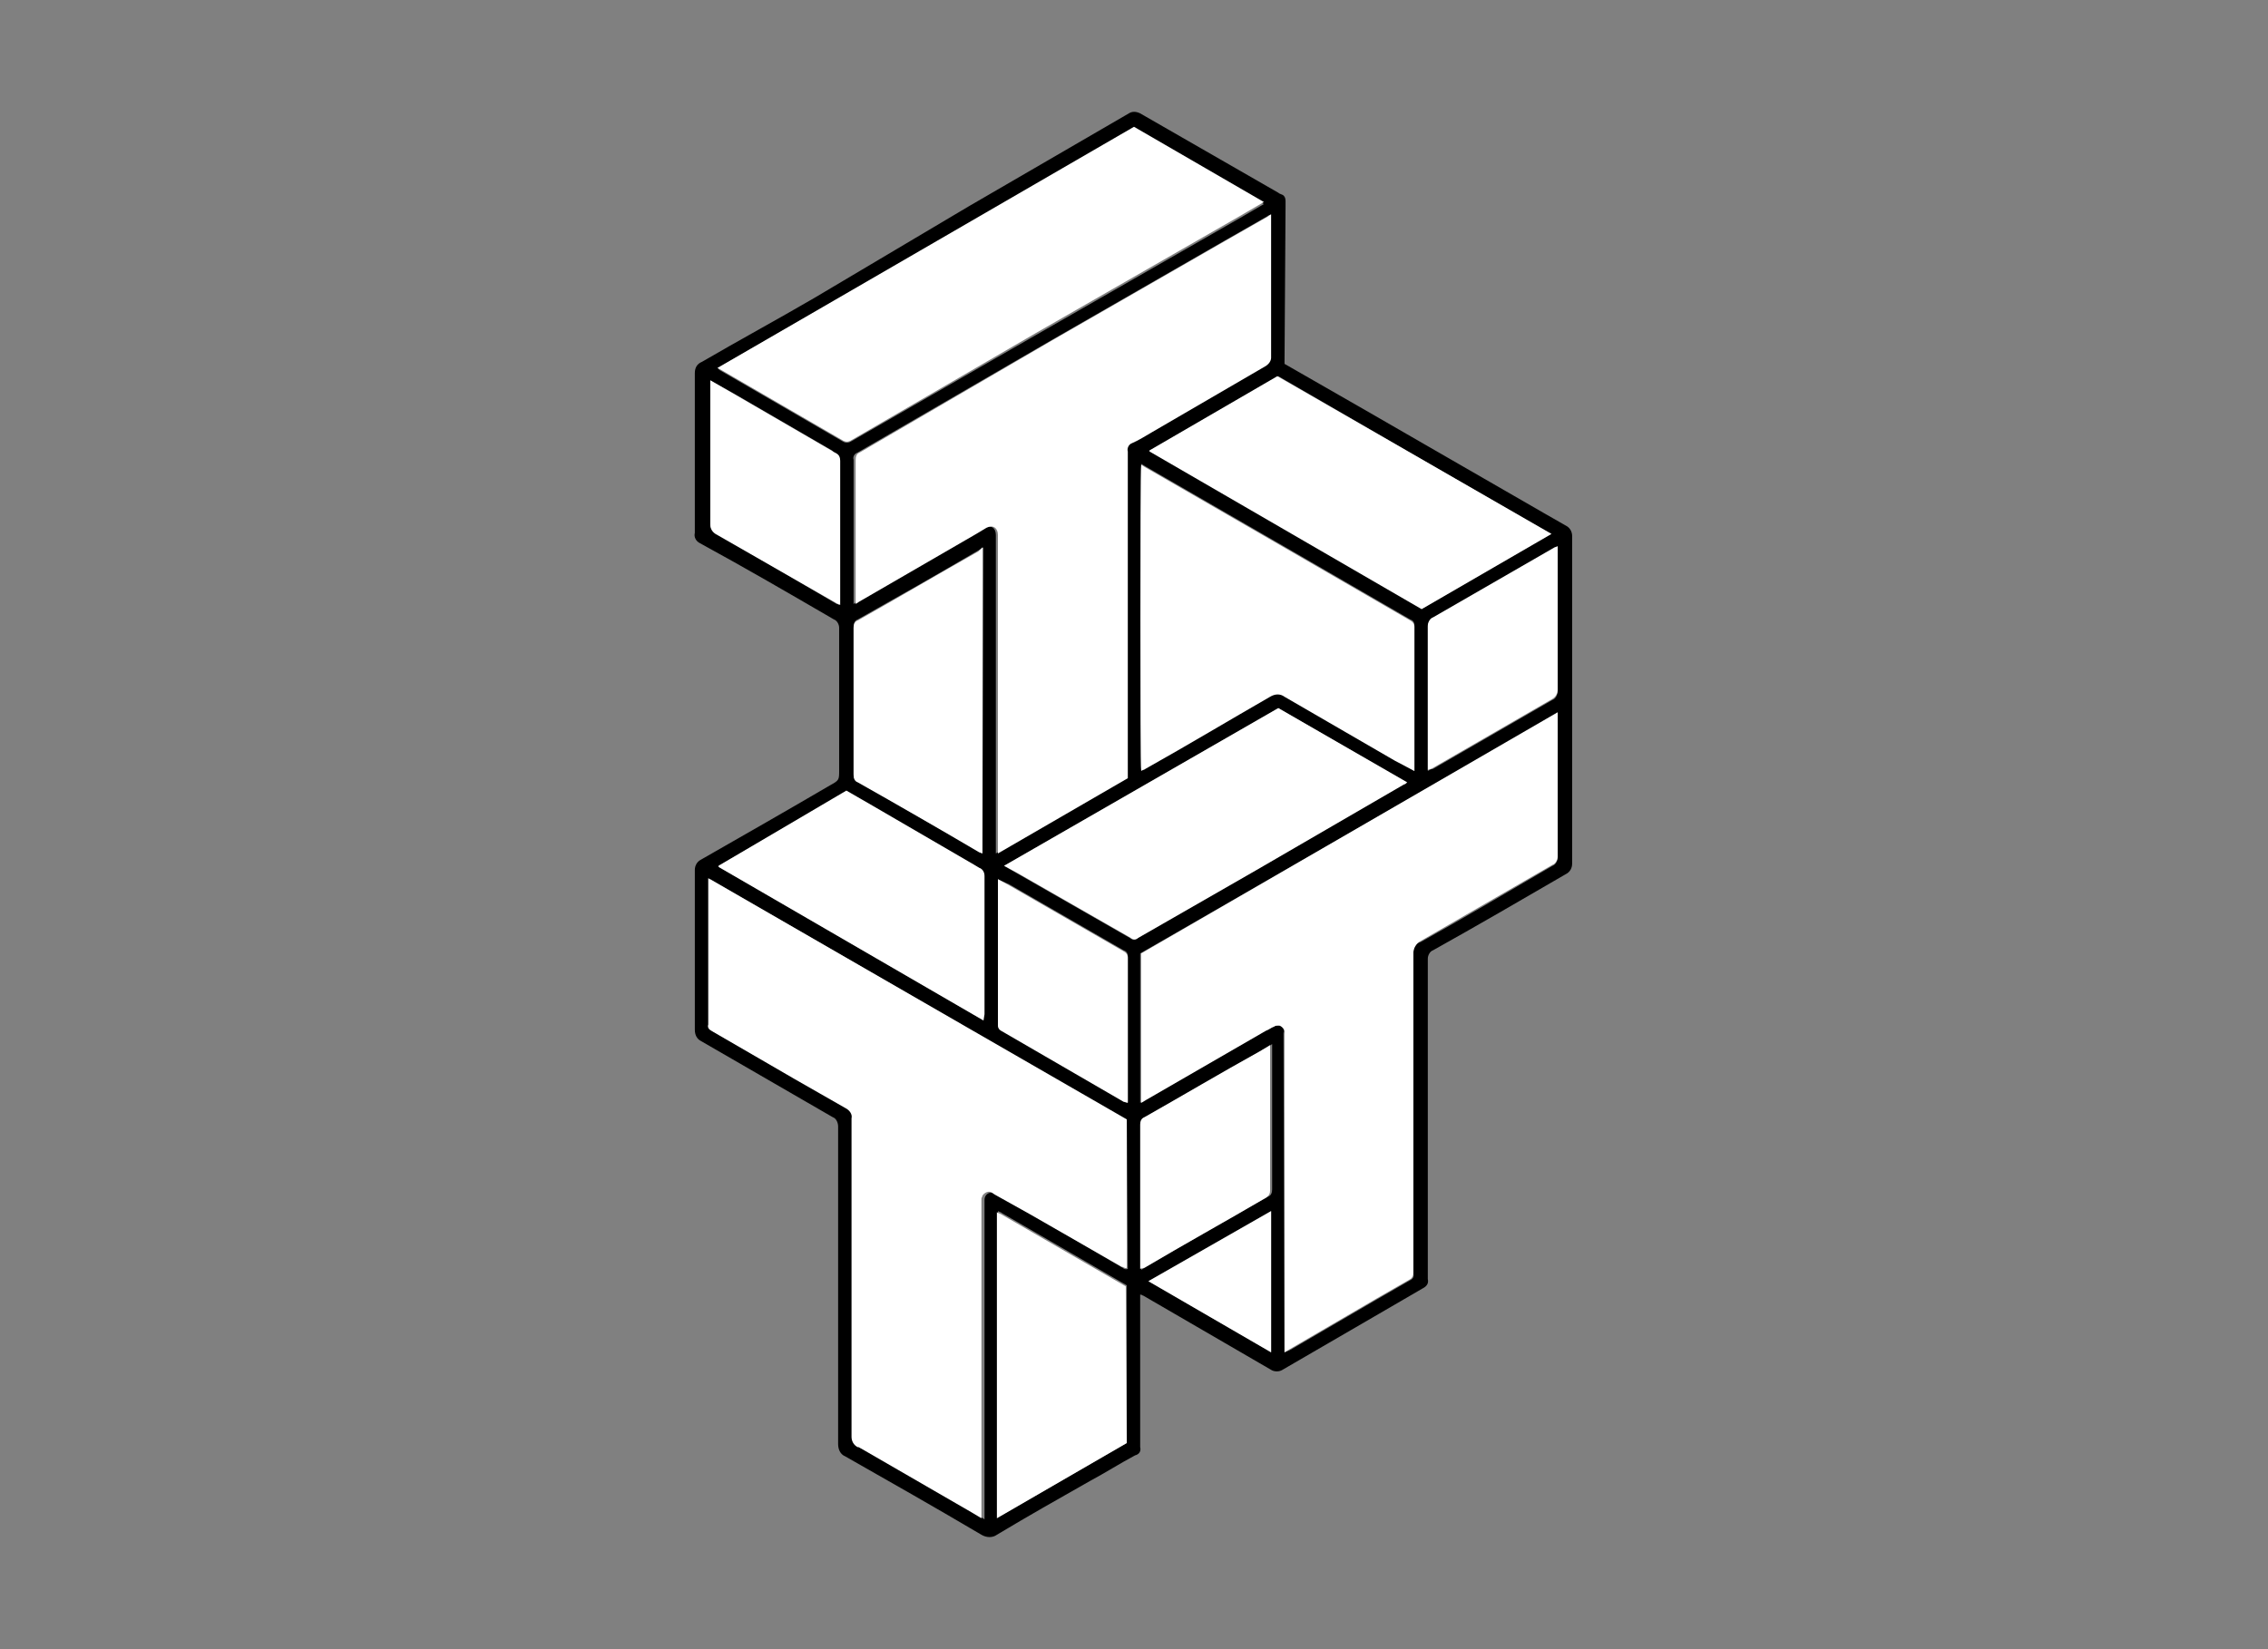
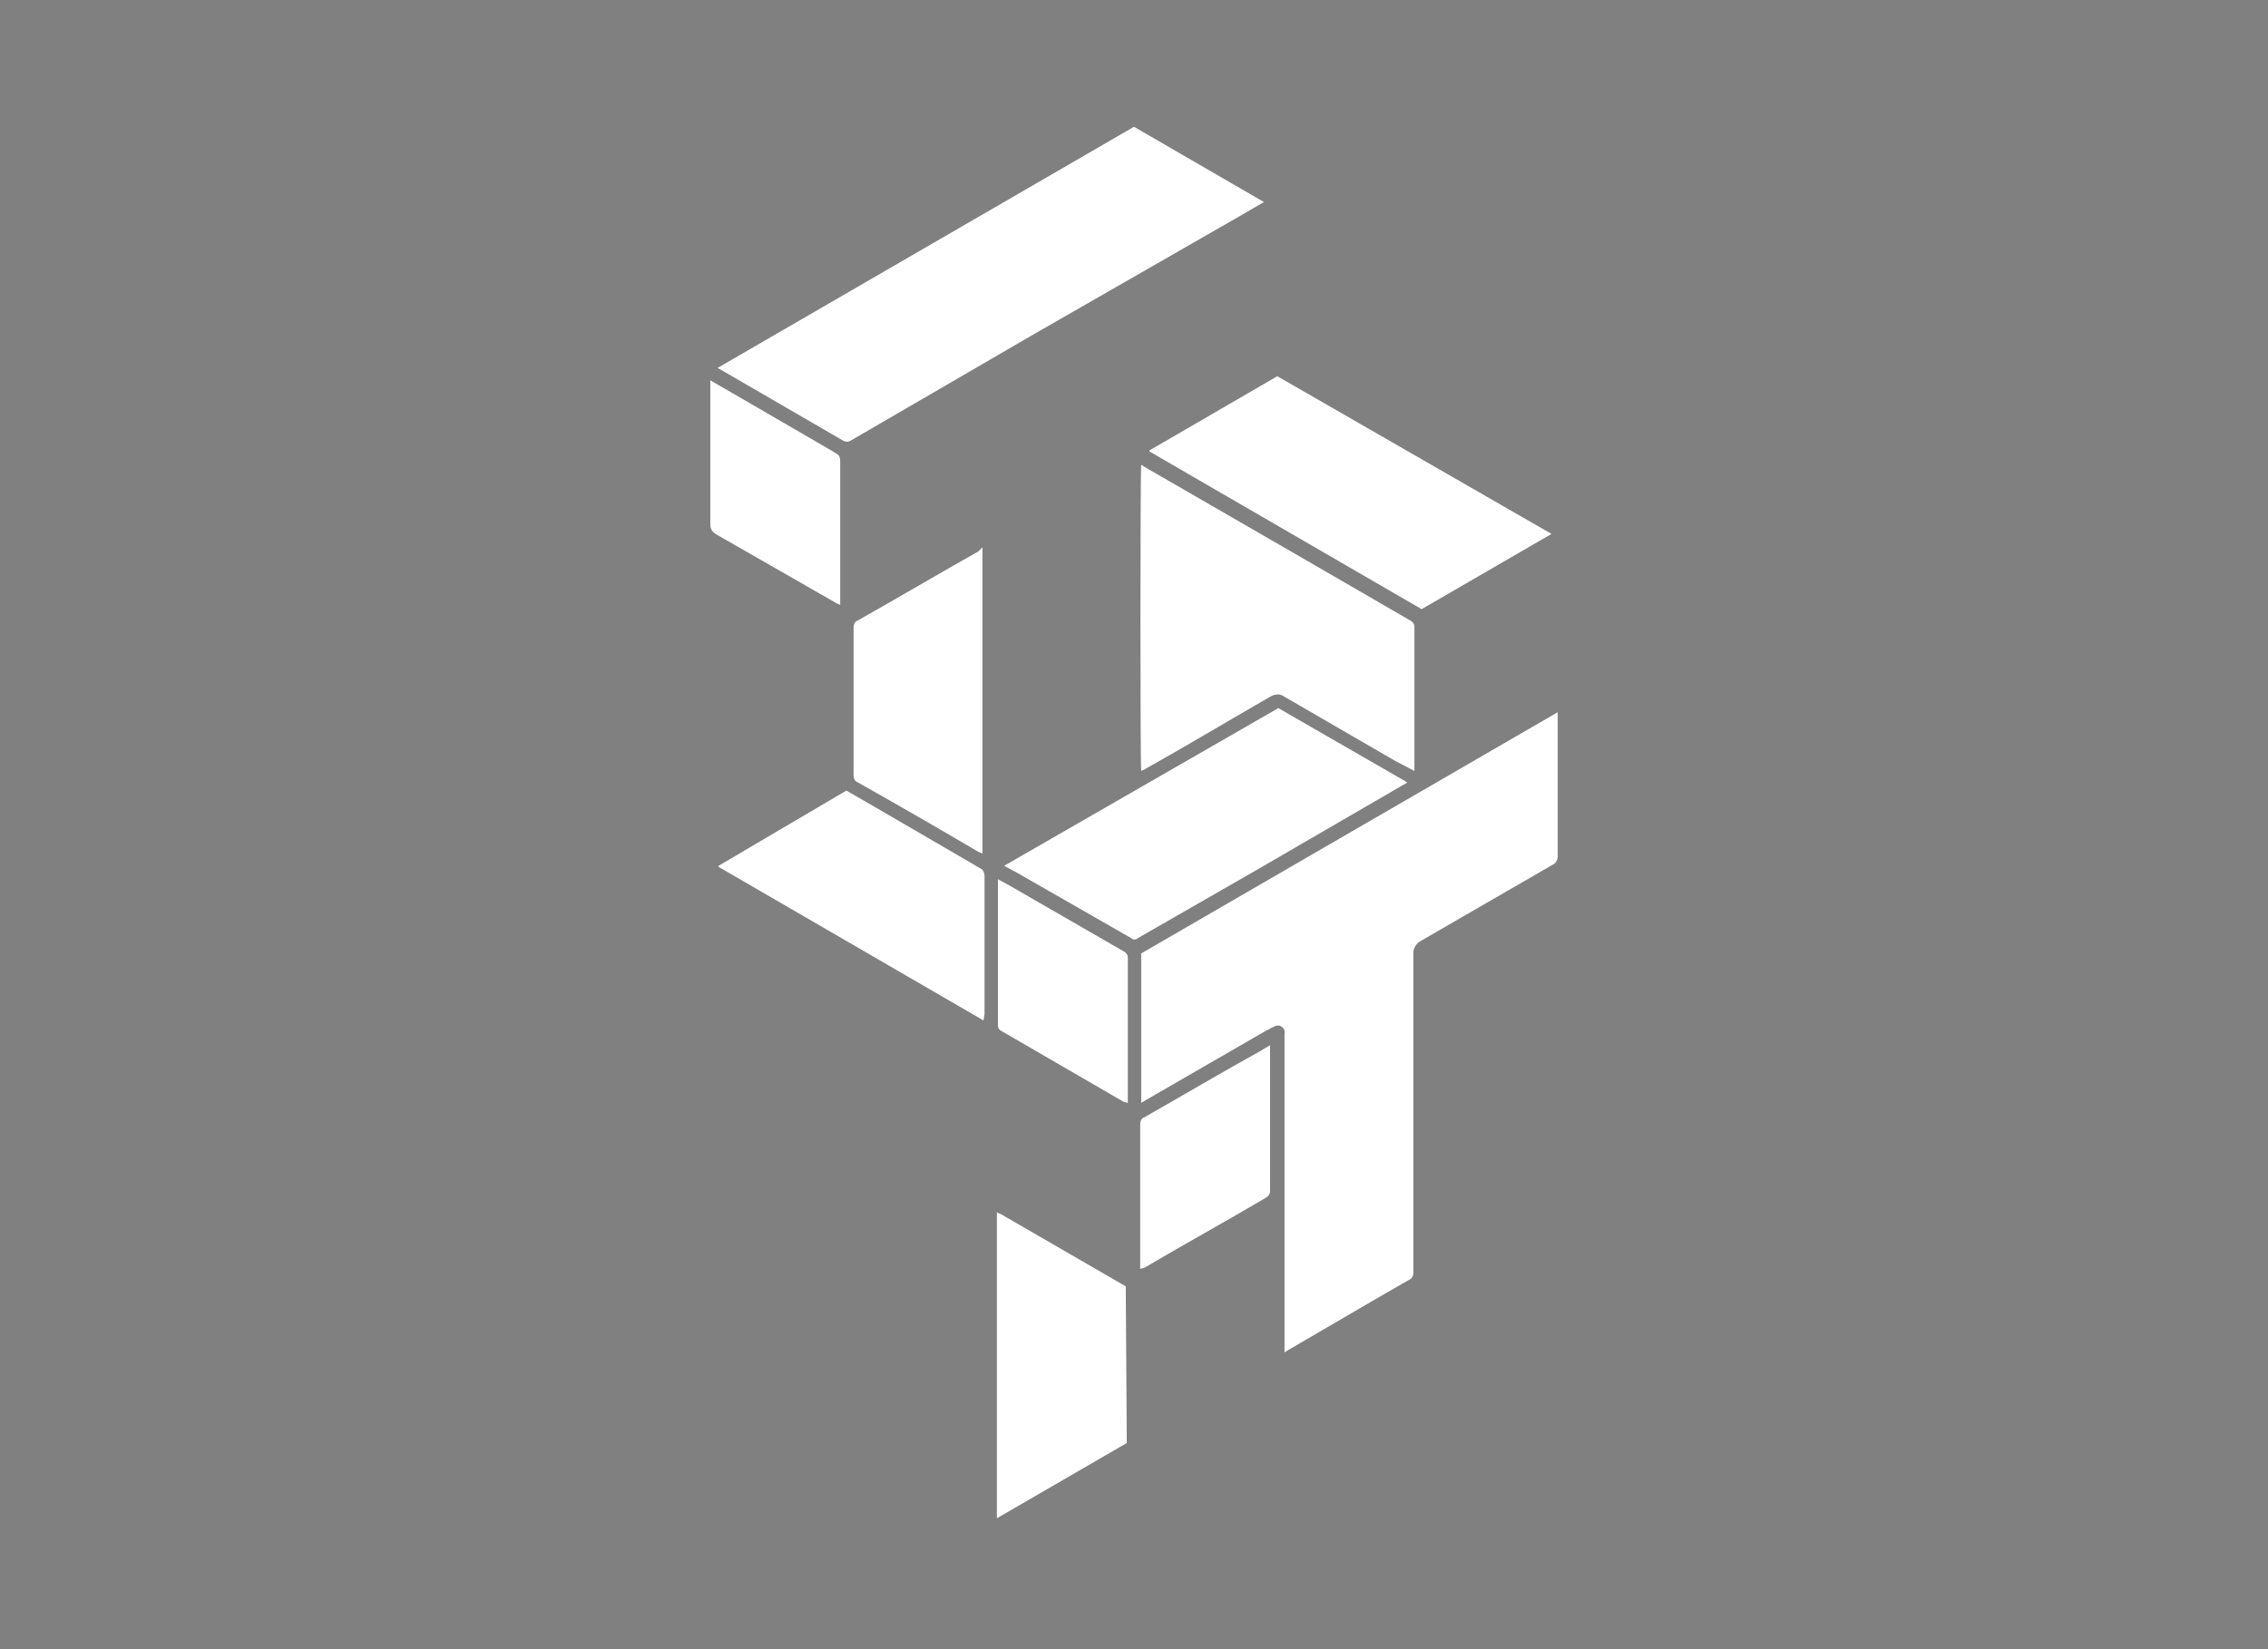
<svg xmlns="http://www.w3.org/2000/svg" version="1.1" id="Capa_1" x="0px" y="0px" viewBox="0 0 220 160" style="enable-background:new 0 0 220 160;" xml:space="preserve">
  <rect x="0" y="0" width="220" height="160" fill="#808080" stroke="none" />
  <style type="text/css">
	.st0{fill:#FFFFFF;}
</style>
  <title>template-trabajos-+++_28septiembre</title>
-   <path d="M124.6,35.3l7.5,4.3l17.7,10.2c0.7,0.4,1.4,0.8,2.1,1.2c0.4,0.2,0.6,0.6,0.6,1c0,10.6,0,21.2,0,31.8c0,0.4-0.2,0.8-0.6,1  c-4.3,2.5-8.6,5-12.9,7.4c-0.3,0.1-0.5,0.5-0.5,0.8c0,10.2,0,20.4,0,30.7c0,0.1,0,0.3,0,0.4c0.1,0.4-0.1,0.7-0.5,0.9l-4.3,2.5  l-9.3,5.4c-0.3,0.2-0.8,0.2-1.1,0l-9.3-5.4l-3.1-1.8c-0.1,0-0.1-0.1-0.3-0.1c0,0.3,0,0.4,0,0.6V140c0,0.1,0,0.2,0,0.4  c0.1,0.4-0.1,0.7-0.5,0.8c-1.5,0.8-2.9,1.7-4.4,2.5c-3,1.7-6,3.4-9,5.2c-0.4,0.3-1,0.3-1.5,0c-4.4-2.6-8.8-5.1-13.2-7.6  c-0.5-0.2-0.7-0.7-0.7-1.2c0-10.3,0-20.5,0-30.8c0-0.4-0.2-0.8-0.5-0.9l-12.8-7.4c-0.4-0.2-0.6-0.6-0.6-1.1c0-5.2,0-10.4,0-15.5  c0-0.4,0.2-0.8,0.6-1c4.2-2.4,8.4-4.8,12.5-7.2c0.9-0.5,0.9-0.5,0.9-1.5c0-4.6,0-9.2,0-13.8c0-0.3-0.2-0.7-0.5-0.8  c-4.3-2.5-8.6-5-13-7.4c-0.4-0.2-0.6-0.6-0.5-1c0-5.2,0-10.3,0-15.5c0-0.5,0.2-0.9,0.7-1.1c3.6-2.1,7.3-4.1,10.9-6.2L94,20l15.5-9  c0.3-0.2,0.7-0.2,1.1,0l13.4,7.7c0.1,0.1,0.2,0.1,0.4,0.2c0.2,0.1,0.3,0.3,0.3,0.6c0,0.1,0,0.3,0,0.4L124.6,35.3L124.6,35.3z   M123.3,20.8c-0.2,0.1-0.3,0.1-0.4,0.2l-4.2,2.4L102,33L83.2,43.9c-0.3,0.1-0.5,0.4-0.4,0.7c0,4.5,0,9.1,0,13.6c0,0.1,0,0.3,0,0.4  l0.3-0.2l11.4-6.6l1-0.6c0.6-0.3,1.1,0,1.1,0.7c0,0.2,0,0.3,0,0.5v29.7c0,0.2,0,0.4,0,0.7l12.6-7.3V47.6c0-1.3,0-2.5,0-3.8  c0-0.3,0.1-0.7,0.4-0.8c0.7-0.4,1.3-0.8,2-1.1l11-6.4c0.3-0.1,0.5-0.4,0.5-0.8c0-4.5,0-9,0-13.4L123.3,20.8z M124.6,131.2l0.5-0.2  l8.4-4.9l3.3-1.9c0.2-0.1,0.4-0.3,0.3-0.6c0-0.1,0-0.3,0-0.4c0-10.2,0-20.5,0-30.7c0-0.5,0.2-1,0.7-1.1c4.3-2.4,8.5-4.9,12.8-7.4  c0.3-0.1,0.5-0.5,0.5-0.8c0-4.5,0-8.9,0-13.4c0-0.2,0-0.3,0-0.6l-40.5,23.3V107l0.5-0.3l11.6-6.7c0.3-0.1,0.5-0.3,0.8-0.4  c0.3-0.2,0.7-0.2,0.9,0.1c0.1,0.1,0.2,0.3,0.1,0.5L124.6,131.2L124.6,131.2z M109.3,108.7L68.9,85.3c0,0.2,0,0.3,0,0.4  c0,4.6,0,9.2,0,13.8c0,0.2,0.1,0.5,0.3,0.6l8.2,4.7c1.6,0.9,3.3,1.9,4.9,2.8c0.4,0.2,0.6,0.6,0.6,1c0,0.1,0,0.3,0,0.4  c0,10.2,0,20.3,0,30.5c-0.1,0.4,0.2,0.8,0.6,1h0.1l10.9,6.3l1,0.6v-31c0-0.4,0.3-0.7,0.7-0.7c0.1,0,0.2,0,0.3,0.1l0.3,0.2l3.4,1.9  l8.7,5.1c0.1,0.1,0.3,0.2,0.5,0.1L109.3,108.7z M69.6,35.7l0.2,0.2c4,2.3,7.9,4.6,11.9,6.9c0.3,0.2,0.6,0.2,0.9,0l17.9-10.3  l19.7-11.3l2.4-1.4l-12.6-7.3L69.6,35.7z M137.2,74.8c0-0.1,0-0.2,0-0.3c0-4.6,0-9.2,0-13.8c0-0.3-0.1-0.5-0.4-0.6  c-3.8-2.2-7.6-4.4-11.4-6.6l-14.2-8.2c-0.2-0.1-0.3-0.2-0.5-0.3c-0.1,0.7-0.1,29.3,0,29.7c0.1-0.1,0.3-0.1,0.4-0.2  c4-2.3,8-4.6,12.1-7c0.4-0.3,0.9-0.3,1.4,0l10.7,6.2L137.2,74.8z M124,68.7L97.4,84l1.2,0.7l11,6.3c0.2,0.2,0.5,0.2,0.7,0l11.5-6.6  l14.3-8.3c0.1,0,0.2-0.1,0.3-0.2L124,68.7z M150.4,51.8L124,36.5l-12.4,7.2l0,0v0.1L138,59L150.4,51.8z M109.3,140v-15.3l-12.1-7  c-0.1-0.1-0.2-0.1-0.4-0.2l0,0l0,0v29.7L109.3,140z M95.4,99v-0.6c0-4.5,0-9,0-13.4c0.1-0.3-0.1-0.7-0.5-0.8  c-0.2-0.1-0.3-0.2-0.5-0.3l-9.7-5.6l-2.6-1.5L69.7,84l0,0c0,0,0,0.1,0,0.1L95.4,99z M95.4,53.1l-0.5,0.3c-3.9,2.3-7.8,4.5-11.7,6.7  c-0.3,0.1-0.4,0.4-0.4,0.7c0,4.8,0,9.5,0,14.3c0,0.3,0.1,0.6,0.4,0.7c3.9,2.3,7.9,4.6,11.8,6.8c0.1,0.1,0.2,0.1,0.3,0.1L95.4,53.1z   M110.7,123.2l0.5-0.3c3.9-2.3,7.8-4.6,11.8-6.8c0.3-0.1,0.4-0.4,0.4-0.7v-13.6c0-0.1,0-0.3,0-0.5l-1,0.6c-3.7,2.1-7.4,4.3-11.2,6.4  c-0.3,0.1-0.5,0.4-0.4,0.7c0,4.5,0,9,0,13.4L110.7,123.2z M96.8,85.3c0,0.1,0,0.2,0,0.2c0,4.6,0,9.3,0,13.9c0,0.2,0.1,0.4,0.3,0.5  l11.9,6.9c0.1,0,0.2,0.1,0.4,0.1c0-0.1,0-0.2,0-0.3c0-4.6,0-9.2,0-13.8c0-0.3-0.1-0.5-0.4-0.6l-11.1-6.4L96.8,85.3z M151.1,53  l-0.3,0.2L139,60c-0.3,0.1-0.5,0.5-0.5,0.8c0,4.5,0,8.9,0,13.4c0,0.2,0,0.3,0,0.6c0.2-0.1,0.3-0.2,0.5-0.2l11.6-6.7  c0.3-0.1,0.5-0.5,0.5-0.9c0-4.4,0-8.9,0-13.3L151.1,53z M68.9,36.9v0.6c0,4.4,0,8.9,0,13.3c0,0.4,0.2,0.7,0.5,0.9L81,58.5  c0.1,0.1,0.3,0.1,0.4,0.2v-0.5c0-4.5,0-9.1,0-13.6c0-0.3-0.1-0.6-0.4-0.7c-0.1,0-0.2-0.1-0.3-0.2l-9.3-5.4L68.9,36.9z M111.4,124.3  c4,2.3,7.9,4.6,11.9,6.9v-13.7L111.4,124.3z" />
-   <path class="st0" d="M123.3,20.8v0.5c0,4.5,0,9,0,13.4c0,0.3-0.2,0.6-0.5,0.8l-11,6.4c-0.7,0.4-1.3,0.8-2,1.1  c-0.3,0.1-0.5,0.5-0.4,0.8c0,1.3,0,2.5,0,3.8v27.9l-12.6,7.3c0-0.3,0-0.5,0-0.7V52.4c0-0.2,0-0.3,0-0.5c0-0.7-0.5-1-1.1-0.7l-1,0.6  l-11.4,6.6l-0.3,0.2c0-0.2,0-0.3,0-0.4c0-4.5,0-9.1,0-13.6c0-0.3,0.1-0.6,0.4-0.7L102.1,33l16.7-9.6l4.2-2.4  C123,21,123.1,20.9,123.3,20.8z" />
  <path class="st0" d="M124.6,131.2v-30.9c0.1-0.4-0.2-0.7-0.5-0.8c-0.2,0-0.4,0-0.5,0.1c-0.3,0.1-0.5,0.3-0.8,0.4l-11.6,6.7l-0.5,0.3  V92.5l40.4-23.4c0,0.3,0,0.4,0,0.6c0,4.5,0,8.9,0,13.4c0,0.3-0.2,0.7-0.5,0.8c-4.3,2.5-8.5,4.9-12.8,7.4c-0.4,0.2-0.7,0.7-0.7,1.1  c0,10.2,0,20.4,0,30.7c0,0.1,0,0.3,0,0.4c0,0.2-0.1,0.5-0.3,0.6l-3.3,1.9l-8.4,4.9L124.6,131.2z" />
-   <path class="st0" d="M109.3,108.6V123c-0.2,0.1-0.3-0.1-0.5-0.1l-8.9-5.1l-3.4-1.9l-0.3-0.2c-0.3-0.2-0.7,0-0.9,0.3  c0,0.1-0.1,0.2-0.1,0.3v31l-1-0.6l-10.9-6.3h-0.1c-0.4-0.2-0.6-0.6-0.6-1c0-10.2,0-20.3,0-30.5c0-0.1,0-0.3,0-0.4  c0.1-0.4-0.2-0.8-0.6-1c-1.6-0.9-3.3-1.9-4.9-2.8l-8.1-4.7c-0.2-0.1-0.4-0.3-0.3-0.6c0-4.6,0-9.2,0-13.8c0-0.1,0-0.2,0-0.4  L109.3,108.6z" />
  <path class="st0" d="M69.6,35.7L110,12.3l12.6,7.3l-2.4,1.4l-19.7,11.3L82.6,42.7c-0.3,0.2-0.6,0.2-0.9,0c-4-2.3-7.9-4.6-11.9-6.9  L69.6,35.7z" />
  <path class="st0" d="M137.2,74.8l-1.9-1l-10.7-6.2c-0.4-0.3-0.9-0.3-1.4,0c-4,2.3-8,4.7-12.1,7c-0.1,0.1-0.3,0.1-0.4,0.2  c-0.1-0.4-0.1-29,0-29.7c0.2,0.1,0.3,0.2,0.5,0.3l14.2,8.2c3.8,2.2,7.6,4.4,11.4,6.6c0.2,0.1,0.4,0.3,0.4,0.6c0,4.6,0,9.2,0,13.8  C137.2,74.5,137.2,74.6,137.2,74.8z" />
  <path class="st0" d="M124,68.7l12.5,7.2c-0.1,0.1-0.2,0.2-0.3,0.2l-14.3,8.3l-11.5,6.6c-0.2,0.2-0.5,0.2-0.7,0l-11-6.3L97.4,84  L124,68.7z" />
  <path class="st0" d="M150.5,51.8l-12.6,7.3l-26.4-15.3v-0.1l0,0l12.4-7.2L150.5,51.8z" />
  <path class="st0" d="M109.3,140l-12.6,7.3v-29.7l0,0l0,0c0.1,0.1,0.2,0.1,0.4,0.2l12.1,7L109.3,140z" />
  <path class="st0" d="M95.4,99L69.7,84.1c0,0,0-0.1,0-0.1l0,0l12.4-7.3l2.6,1.5l9.8,5.7c0.2,0.1,0.3,0.2,0.5,0.3  c0.3,0.1,0.5,0.4,0.5,0.8c0,4.5,0,9,0,13.4L95.4,99z" />
  <path class="st0" d="M95.3,53.1v29.7c-0.1,0-0.2-0.1-0.3-0.1c-3.9-2.3-7.9-4.6-11.8-6.8c-0.3-0.1-0.4-0.4-0.4-0.7  c0-4.8,0-9.5,0-14.3c0-0.3,0.1-0.6,0.4-0.7c3.9-2.2,7.8-4.5,11.7-6.7L95.3,53.1z" />
  <path class="st0" d="M110.6,123.1v-0.6c0-4.5,0-9,0-13.4c0-0.3,0.1-0.6,0.4-0.7c3.7-2.1,7.4-4.3,11.2-6.4l1-0.6c0,0.2,0,0.3,0,0.5  v13.6c0,0.3-0.1,0.5-0.4,0.7c-3.9,2.3-7.9,4.5-11.8,6.8L110.6,123.1z" />
  <path class="st0" d="M96.8,85.3l1.1,0.6l11.1,6.4c0.2,0.1,0.4,0.3,0.4,0.6c0,4.6,0,9.2,0,13.8c0,0.1,0,0.2,0,0.3  c-0.1,0-0.3-0.1-0.4-0.1L97.1,100c-0.2-0.1-0.3-0.3-0.3-0.5c0-4.6,0-9.3,0-13.9C96.8,85.4,96.8,85.3,96.8,85.3z" />
-   <path class="st0" d="M151.1,53v0.6c0,4.4,0,8.9,0,13.3c0,0.4-0.2,0.7-0.5,0.9L139,74.5c-0.1,0.1-0.3,0.1-0.5,0.2c0-0.2,0-0.4,0-0.6  c0-4.5,0-8.9,0-13.4c0-0.3,0.2-0.7,0.5-0.8l11.8-6.8L151.1,53z" />
  <path class="st0" d="M68.9,36.9l2.6,1.5l9.3,5.4c0.1,0.1,0.2,0.1,0.3,0.2c0.3,0.1,0.4,0.4,0.4,0.7c0,4.5,0,9.1,0,13.6v0.4  c-0.1-0.1-0.3-0.1-0.4-0.2l-11.7-6.7c-0.3-0.2-0.5-0.5-0.5-0.9c0-4.4,0-8.9,0-13.3L68.9,36.9z" />
-   <path class="st0" d="M111.4,124.3l11.9-6.8v13.7C119.3,128.9,115.4,126.6,111.4,124.3z" />
</svg>